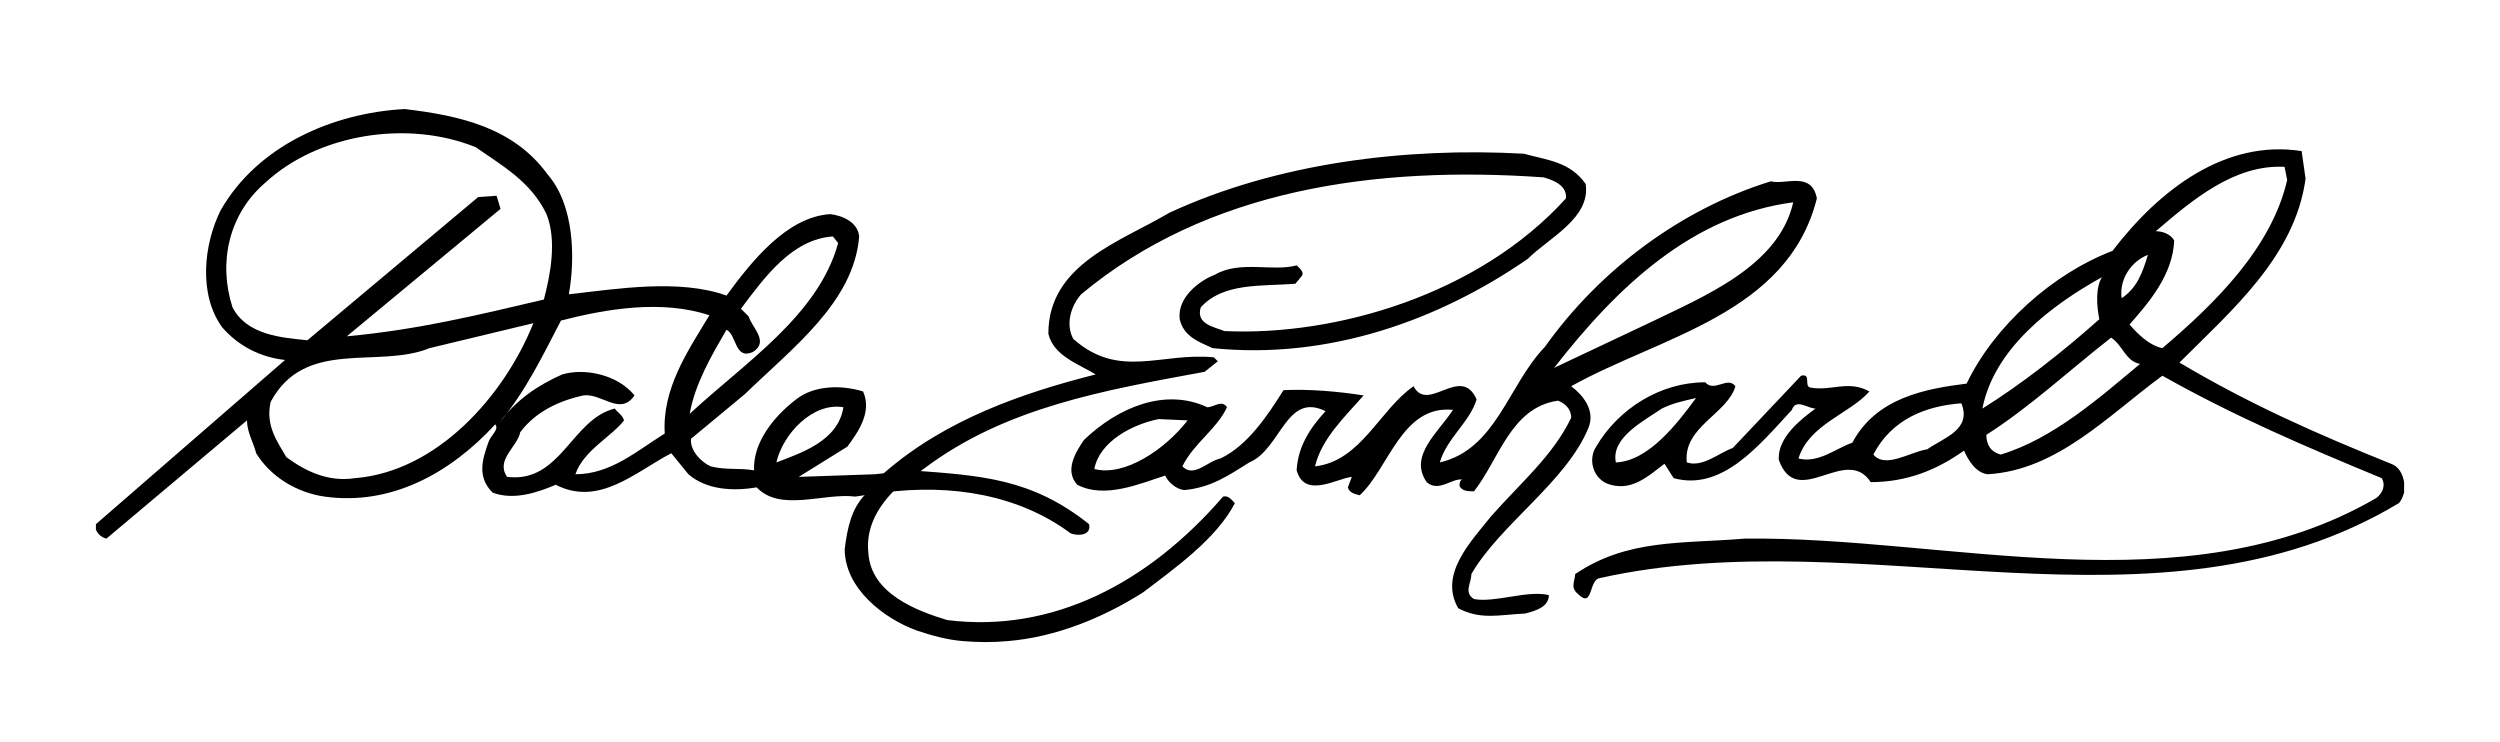
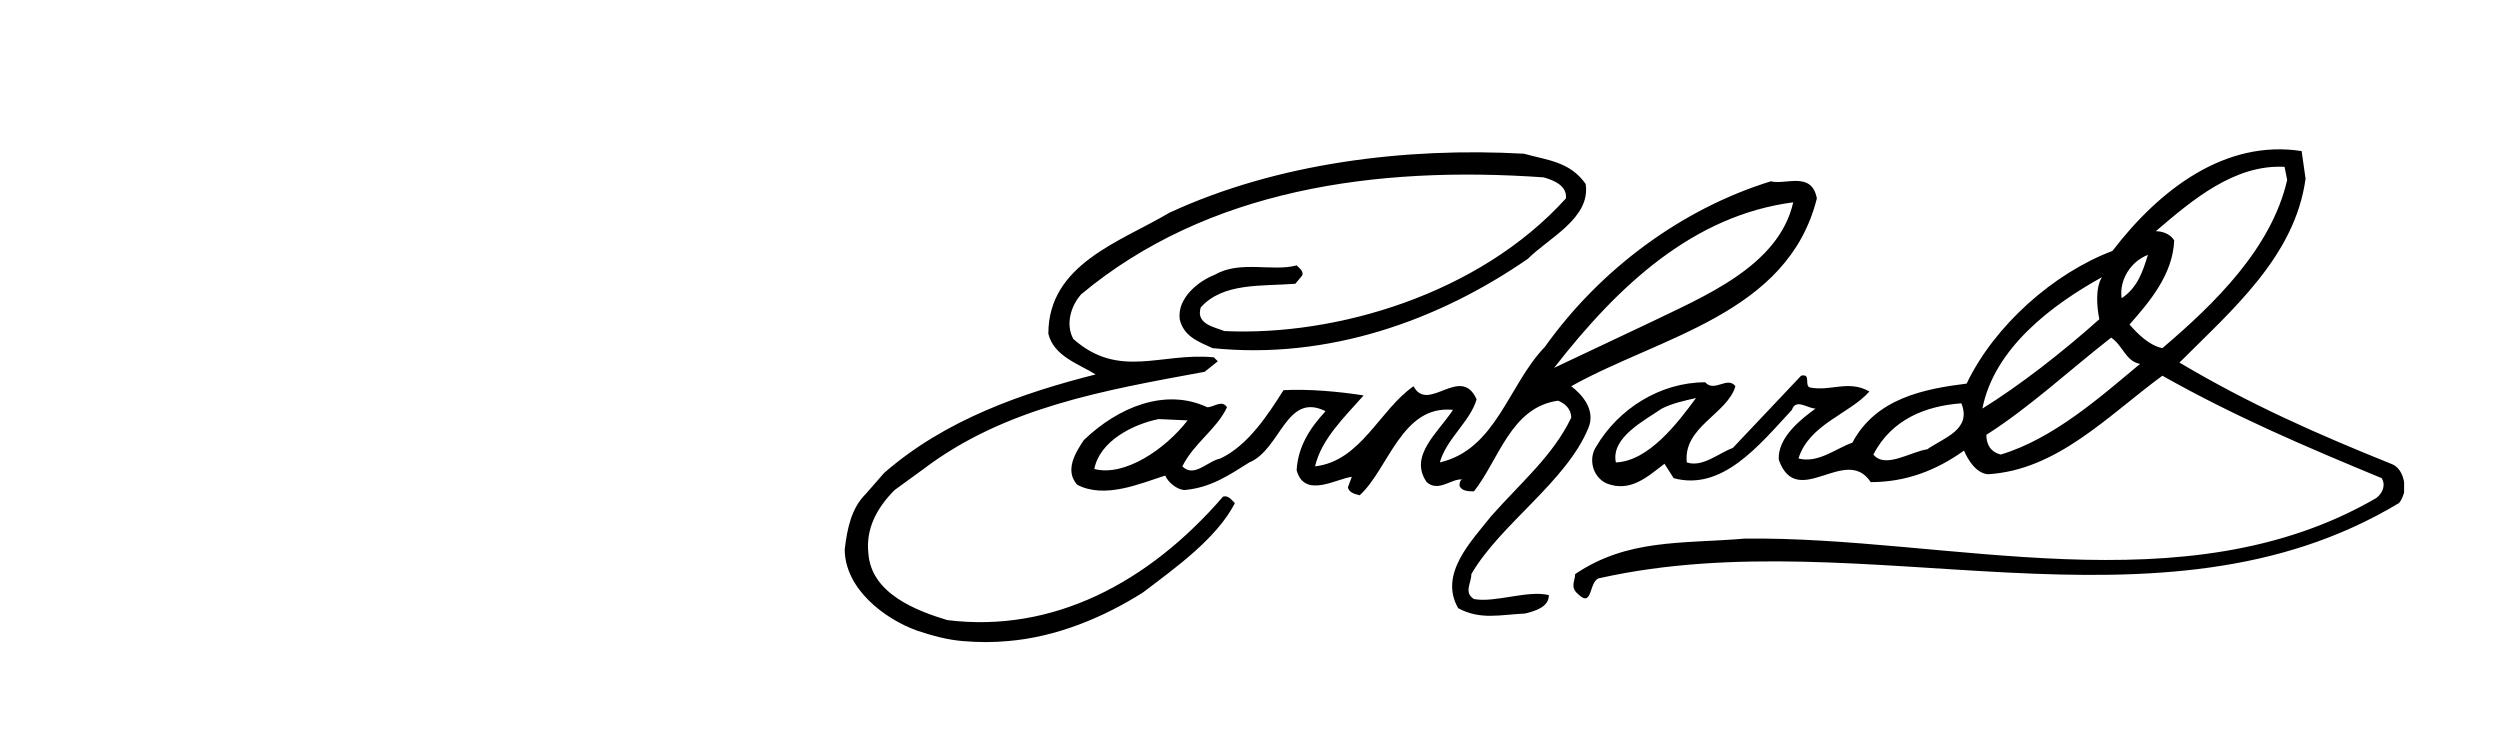
<svg xmlns="http://www.w3.org/2000/svg" version="1.1" id="Layer_1" x="0px" y="0px" viewBox="0 0 190.3 56.5" style="enable-background:new 0 0 190.3 56.5;" xml:space="preserve">
  <style type="text/css">
	.st0{fill-rule:evenodd;clip-rule:evenodd;}
</style>
  <path class="st0" d="M68.1,37.3c-1.4,1.4-2.2,3-2,4.8c0.2,3.1,3.7,4.4,6,5.1c8,1,15.3-2.8,21-9.4c0.4-0.1,0.6,0.2,0.9,0.5  c-1.4,2.7-4.5,4.9-7,6.8c-3,1.9-6.6,3.4-10.3,3.7c-1.1,0.1-2.2,0.1-3.4,0c-1.2-0.1-2.3-0.4-3.5-0.8c-2.5-0.9-5.5-3.2-5.5-6.2  c0.2-1.6,0.5-3.1,1.6-4.2l1.4-1.6c4.7-4.1,10.6-6.1,16.1-7.5c-1.3-0.8-3.2-1.4-3.6-3.1c0-5.3,5.5-7,9.2-9.2c8.2-3.8,18-5,27-4.5  c1.8,0.5,3.5,0.6,4.7,2.3c0.4,2.6-2.8,4.1-4.4,5.7c-6.8,4.7-15.2,7.7-24,6.8c-1.1-0.5-2.2-0.9-2.5-2.2c-0.2-1.6,1.4-2.9,2.7-3.4  c1.9-1.1,4.4-0.2,6.2-0.7c0.2,0.2,0.6,0.5,0.4,0.8l-0.5,0.6c-2.6,0.2-5.5-0.1-7.2,1.8c-0.4,1.3,1.1,1.5,1.8,1.8  c8.5,0.4,19.4-2.8,26-10.1c0.1-1-1-1.4-1.7-1.6c-12.8-0.9-25.6,0.9-35.2,8.9c-0.8,0.9-1.2,2.3-0.6,3.4c3.5,3.1,6.7,1,10.7,1.4  l0.3,0.3l-1,0.8c-7.6,1.4-15.2,2.7-21.4,7.4L68.1,37.3L68.1,37.3z M183,36.7v0.8c-0.1,0.3-0.2,0.6-0.4,0.8  c-18.3,11-40.6,1.2-60.8,5.7c-0.9,0.1-0.5,2.4-1.7,1.2c-0.6-0.5-0.2-1-0.2-1.5c4-2.7,8.1-2.3,12.9-2.7c15.4-0.2,33.5,5.4,48.1-3.1  c0.5-0.4,0.7-1,0.4-1.5c-5.8-2.4-11.2-4.7-16.7-7.8c-4.1,3-8,7.2-13.3,7.5c-0.9-0.1-1.5-1.1-1.8-1.8c-2.1,1.5-4.4,2.4-7.1,2.4  c-1.9-2.9-5.6,2.2-7-1.7c-0.1-1.7,1.7-3.1,2.8-3.9c-0.6,0-1.5-0.8-1.8,0.1c-2.5,2.7-5.3,6.2-9,5.2l-0.7-1.1c-1.3,1-2.6,2.2-4.4,1.5  c-1.1-0.5-1.4-1.9-0.8-2.8c1.7-2.9,4.9-4.9,8.3-4.9c0.7,0.8,1.7-0.5,2.3,0.3c-0.6,2.1-4,3.1-3.7,5.8c1.2,0.4,2.4-0.7,3.5-1.1  l5.2-5.5c0.8-0.2,0.2,0.8,0.7,0.9c1.6,0.3,2.9-0.6,4.5,0.3c-1.5,1.7-4.6,2.5-5.4,5.1c1.5,0.4,2.9-0.8,4.1-1.2  c1.8-3.4,5.5-4.1,8.7-4.5c2.1-4.4,6.6-8.4,11.1-10.1c3.6-4.7,8.6-8.5,14.4-7.6l0.3,2.1c-0.8,5.9-5.6,10-9.6,14  c5.4,3.2,10.4,5.4,16.1,7.7C182.6,35.5,182.9,36.1,183,36.7L183,36.7z M174.1,13.7c-1.2,5.2-5.5,9.4-9.5,12.8  c-1-0.2-1.9-1.1-2.5-1.8c1.5-1.7,3.3-3.8,3.4-6.4c-0.3-0.5-0.9-0.7-1.4-0.7c2.8-2.4,6-5.1,9.8-4.9L174.1,13.7L174.1,13.7z   M134.8,13.8c-6.8,2.1-13,6.7-17.2,12.6c-2.8,2.9-3.7,7.8-8,8.8c0.5-1.8,2.3-3.1,2.8-4.8c-1.2-2.7-3.7,1.1-4.8-1  c-2.6,1.8-4,5.7-7.5,6.1c0.5-2.1,2.2-3.7,3.7-5.4c-1.9-0.3-4.2-0.5-6.1-0.4c-1.2,1.9-2.7,4.2-4.8,5.2c-1,0.2-2,1.5-2.9,0.6  c0.9-1.8,2.6-2.8,3.4-4.5c-0.4-0.6-1,0-1.5,0c-3.2-1.5-6.8,0-9.4,2.5c-0.6,0.9-1.5,2.3-0.5,3.4c2.1,1.1,4.8-0.1,6.7-0.7  c0.2,0.5,0.9,1.1,1.5,1.1c2-0.2,3.3-1.1,4.9-2.1c2.4-1,2.8-5.4,5.8-3.9c-1.2,1.3-2.1,2.7-2.2,4.5c0.6,2.2,3.1,0.6,4.2,0.5l-0.3,0.8  c0.1,0.4,0.5,0.5,0.9,0.6c2.2-2,3.2-6.9,7.1-6.5c-1.1,1.7-3.4,3.5-2,5.5c0.9,0.8,1.9-0.3,2.7-0.2c-0.2,0.1-0.2,0.3-0.2,0.5  c0.2,0.4,0.7,0.4,1.1,0.4c1.9-2.4,2.8-6.4,6.4-6.9c0.5,0.2,1,0.6,1,1.3c-1.4,2.9-3.8,4.9-6.1,7.5c-1.5,1.9-4,4.4-2.5,7  c1.7,0.9,3.1,0.5,5.1,0.4c0.8-0.2,1.8-0.5,1.8-1.4c-1.6-0.4-4.1,0.6-5.7,0.3c-0.8-0.5-0.2-1.2-0.2-1.9c2.2-3.8,7.2-7,8.9-11.1  c0.6-1.4-0.5-2.6-1.3-3.2c6.8-3.8,16.5-5.5,18.7-14.3C137.9,13,135.9,14.1,134.8,13.8L134.8,13.8z M136.5,15.4  c-1.1,4.9-6.9,7.2-11,9.2l-7.2,3.4C123.2,21.7,128.9,16.4,136.5,15.4L136.5,15.4z M161.5,22.7c-0.2-1.4,0.7-2.8,2-3.3  C163.1,20.7,162.7,21.9,161.5,22.7L161.5,22.7z M159.8,24.3c-2.8,2.5-6,5-8.9,6.8c0.9-4.6,5.3-7.9,9.1-10  C159.5,21.9,159.6,23.3,159.8,24.3L159.8,24.3z M162.9,27.7c-3,2.5-6.6,5.7-10.6,6.9c-0.8-0.2-1.1-0.8-1.1-1.5  c3.3-2.1,6.3-4.9,9.5-7.4C161.6,26.3,161.8,27.5,162.9,27.7L162.9,27.7z M129.1,30.3c-1.4,1.9-3.6,4.8-6.1,4.9  c-0.4-1.9,2.2-3.2,3.5-4.1C127.3,30.7,128.2,30.5,129.1,30.3L129.1,30.3z M146.7,34.2c-1.3,0.2-3.2,1.5-4.1,0.4  c1.4-2.7,4-3.7,6.7-3.9C150.1,32.7,148,33.3,146.7,34.2L146.7,34.2z M90.4,32c-1.7,2.2-4.8,4.3-7.1,3.7c0.4-2.1,2.9-3.4,4.9-3.8  L90.4,32L90.4,32z" />
-   <path class="st0" d="M69.3,35.8c5.4,0.4,9.2,0.6,13.6,4.1c0.2,0.9-0.9,0.9-1.4,0.7c-3.9-2.9-9-3.8-14.3-3.1l-2.1,0.3  c-2.4-0.3-5.7,1.2-7.5-0.7c-1.8,0.3-3.8,0.2-5.2-1l-1.3-1.6c-2.7,1.4-5.5,4.1-8.8,2.4c-1.4,0.6-3.2,1.2-4.8,0.6  c-1.2-1.2-0.8-2.5-0.3-3.9c0.2-0.5,0.8-0.9,0.5-1.3c-3.5,3.8-8,6.2-13,5.5c-2.1-0.3-4.1-1.5-5.2-3.3c-0.2-0.8-0.7-1.6-0.7-2.5  L8.1,41c-0.4-0.1-0.7-0.4-0.8-0.7v-0.4l14.4-12.5c-1.9-0.2-3.6-1.1-4.8-2.5c-1.8-2.5-1.4-6.3-0.1-8.9c2.8-4.9,8.5-7.4,14-7.7  c4.2,0.5,8.3,1.4,10.9,5c2,2.3,2.1,6.3,1.6,9.1c3.6-0.4,8.4-1.2,12,0.1c1.9-2.6,4.6-6,7.9-6.2c0.9,0.1,2.1,0.6,2.2,1.7  c-0.4,5-5.1,8.5-8.7,12l-4.1,3.4c-0.1,0.9,0.8,1.8,1.5,2.1c1.2,0.3,2.1,0.1,3.3,0.3c-0.1-2.1,1.5-4.1,3.2-5.4  c1.4-1.1,3.5-1.1,5.1-0.6c0.7,1.6-0.4,3.1-1.2,4.2l-3.7,2.3l5.8-0.2L69.3,35.8L69.3,35.8z M36.2,11.2c-5.2-2.1-12-1-16,2.7  c-2.8,2.4-3.6,6.1-2.5,9.5c1.1,2.1,3.7,2.3,5.7,2.5l13-10.9l1.4-0.1l0.3,1l-11.7,9.7c5.4-0.5,9.9-1.6,15-2.8c0.5-1.9,1-4.5,0.2-6.5  C40.4,13.8,38.2,12.6,36.2,11.2L36.2,11.2z M63.4,18c-3.1,0.2-5.2,3.1-7,5.5l0.6,0.6c0.2,0.8,1.6,1.9,0.3,2.7  c-1.4,0.6-1.2-1.3-2-1.7c-1.1,1.9-2.4,4.1-2.8,6.4c4.2-3.9,9.8-7.5,11.3-13L63.4,18L63.4,18z M42.7,24.4c-1.4,2.7-2.7,5.4-4.7,7.8  c1.3-1.8,3-2.9,4.8-3.7c1.7-0.5,4.2,0,5.5,1.6c-1.1,1.6-2.5-0.2-3.9,0c-1.8,0.4-3.6,1.2-4.8,2.8c-0.2,1.1-1.9,2.1-1,3.4  c4.1,0.5,4.9-4.4,8.2-5.2c0.2,0.3,0.6,0.5,0.7,0.9c-0.9,1.2-3.1,2.3-3.7,4.1c2.7,0,4.7-1.8,6.8-3.1c-0.2-3.4,1.7-6.2,3.4-9  C50.4,22.8,46.2,23.5,42.7,24.4L42.7,24.4z M40.6,24.6l-7.9,1.9c-3.9,1.6-9.5-0.8-12.1,4.1c-0.4,1.8,0.5,3,1.2,4.2  c1.5,1.1,3.2,1.9,5.2,1.6C33.3,35.9,38.4,30.1,40.6,24.6L40.6,24.6z M59.1,35.2c1.8-0.7,4.7-1.6,5.1-4.2  C61.9,30.6,59.6,33,59.1,35.2L59.1,35.2z" />
</svg>